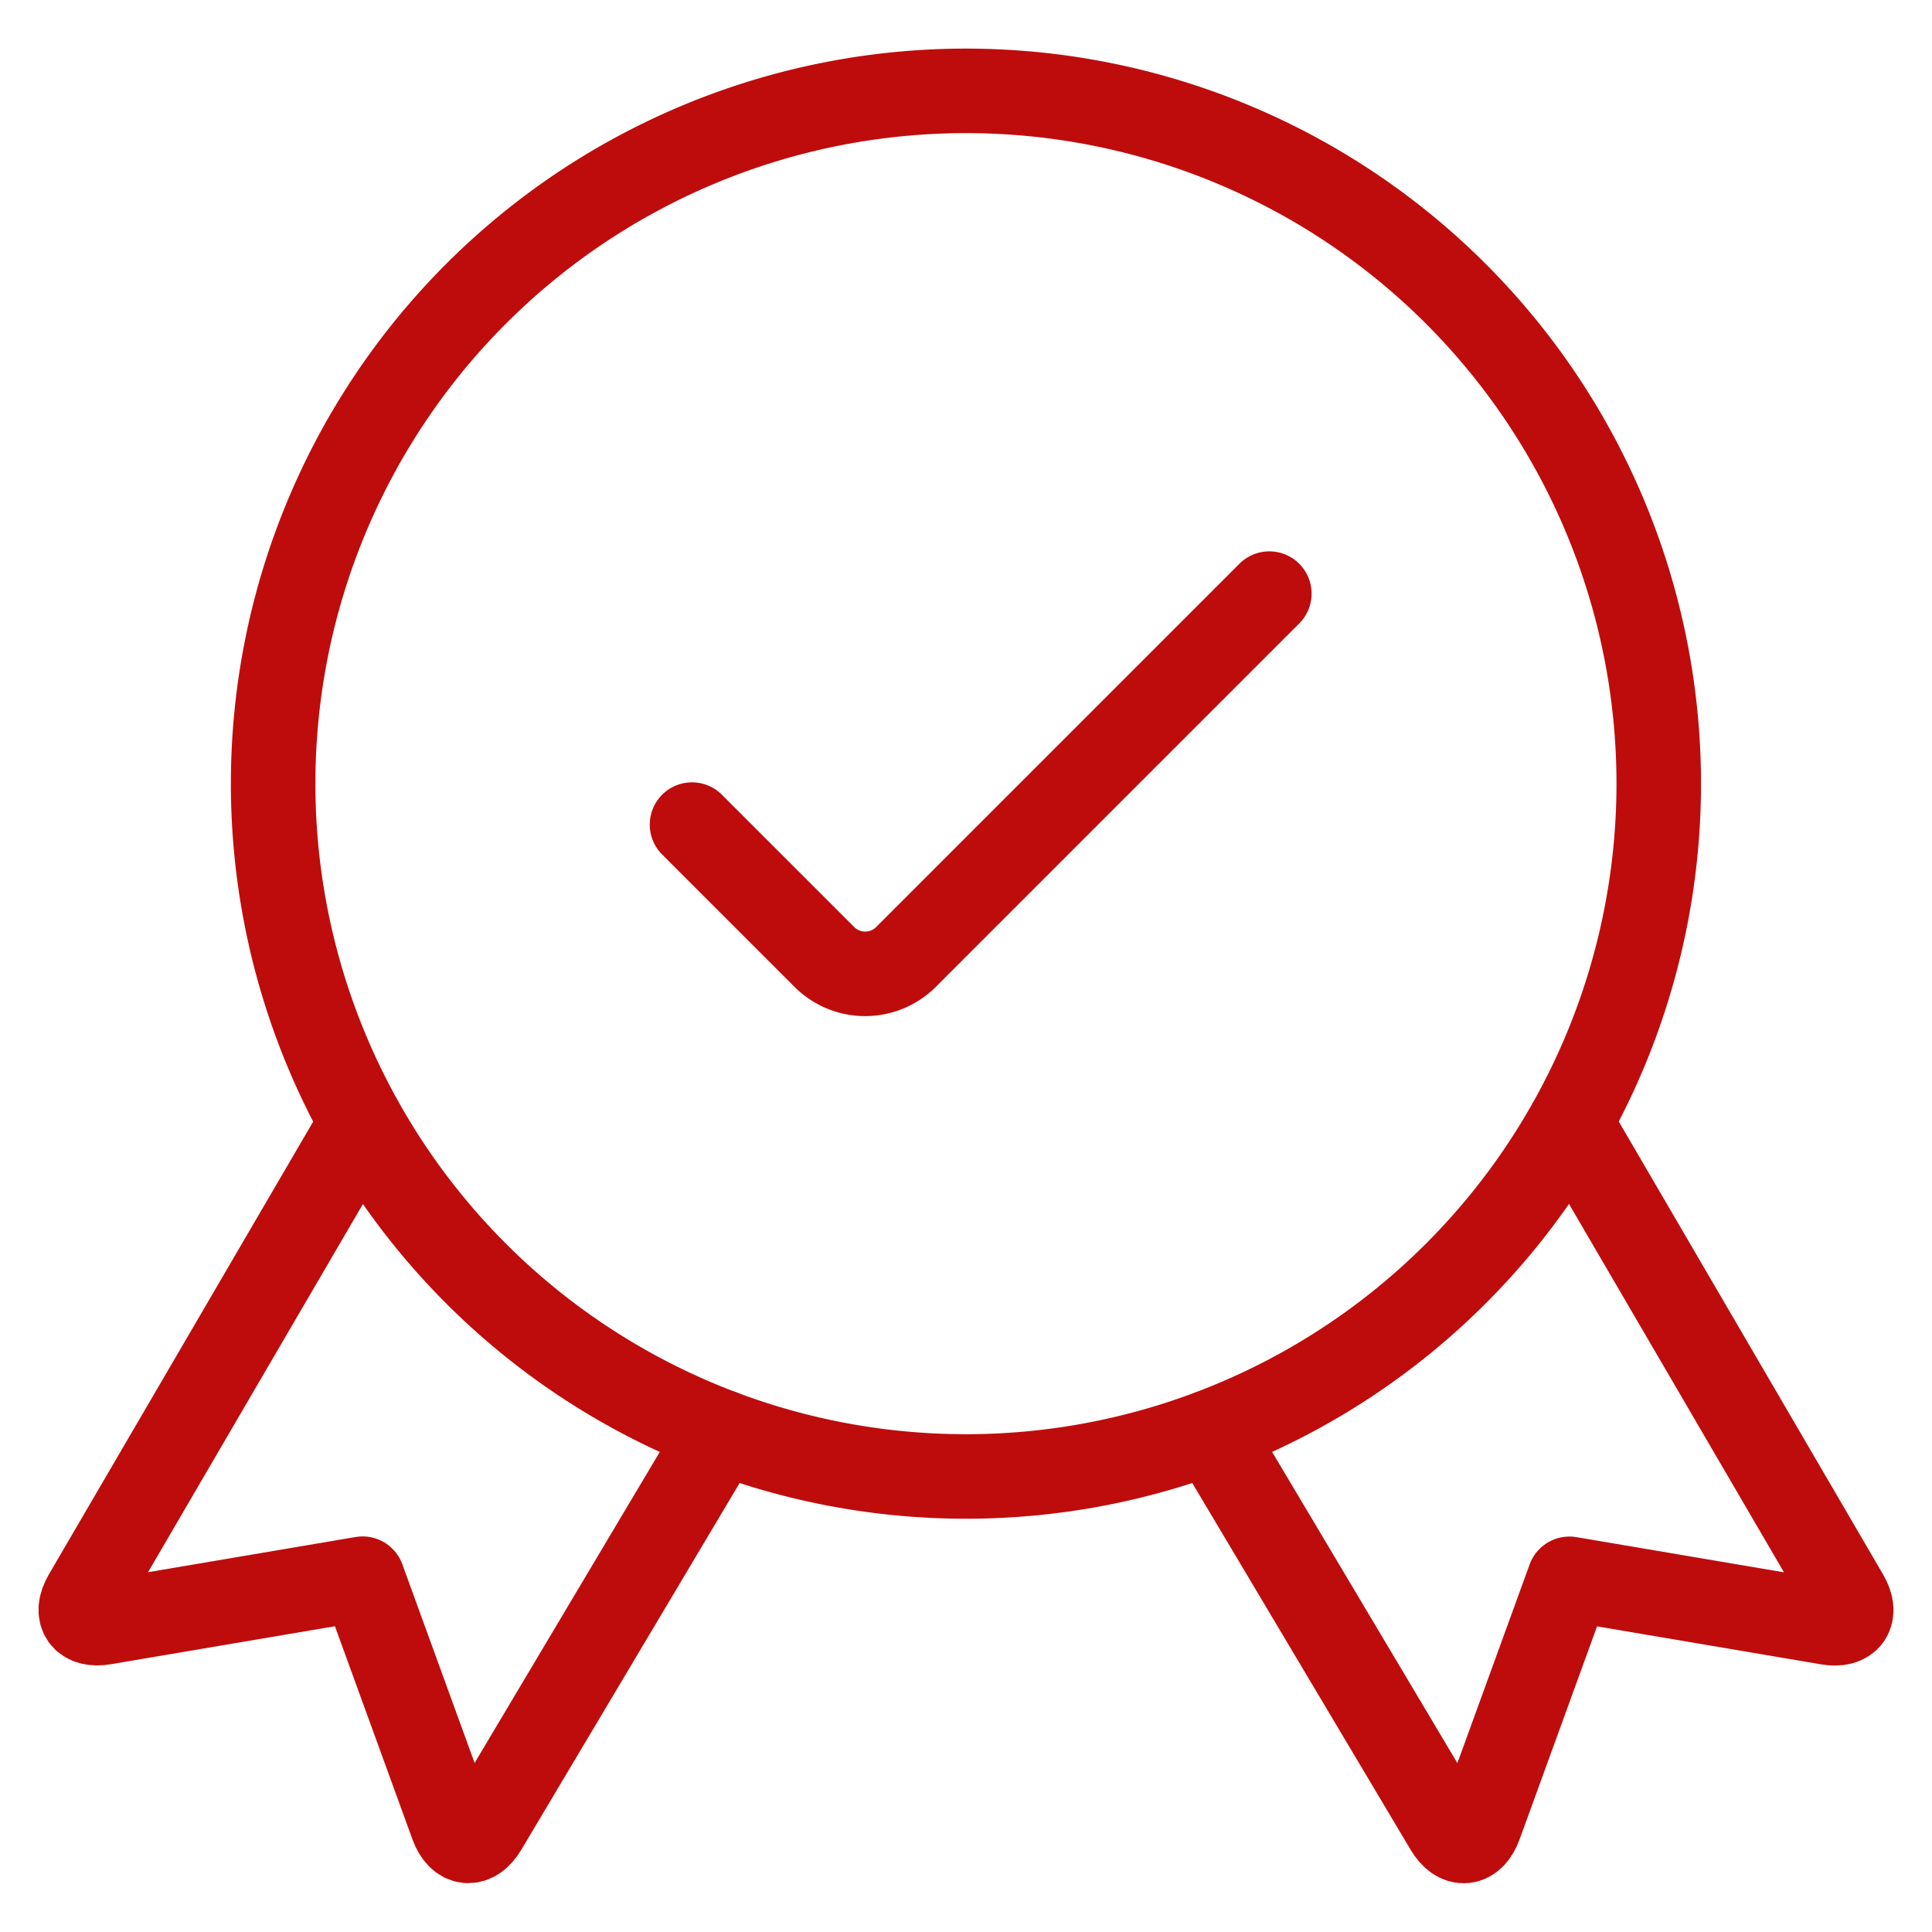
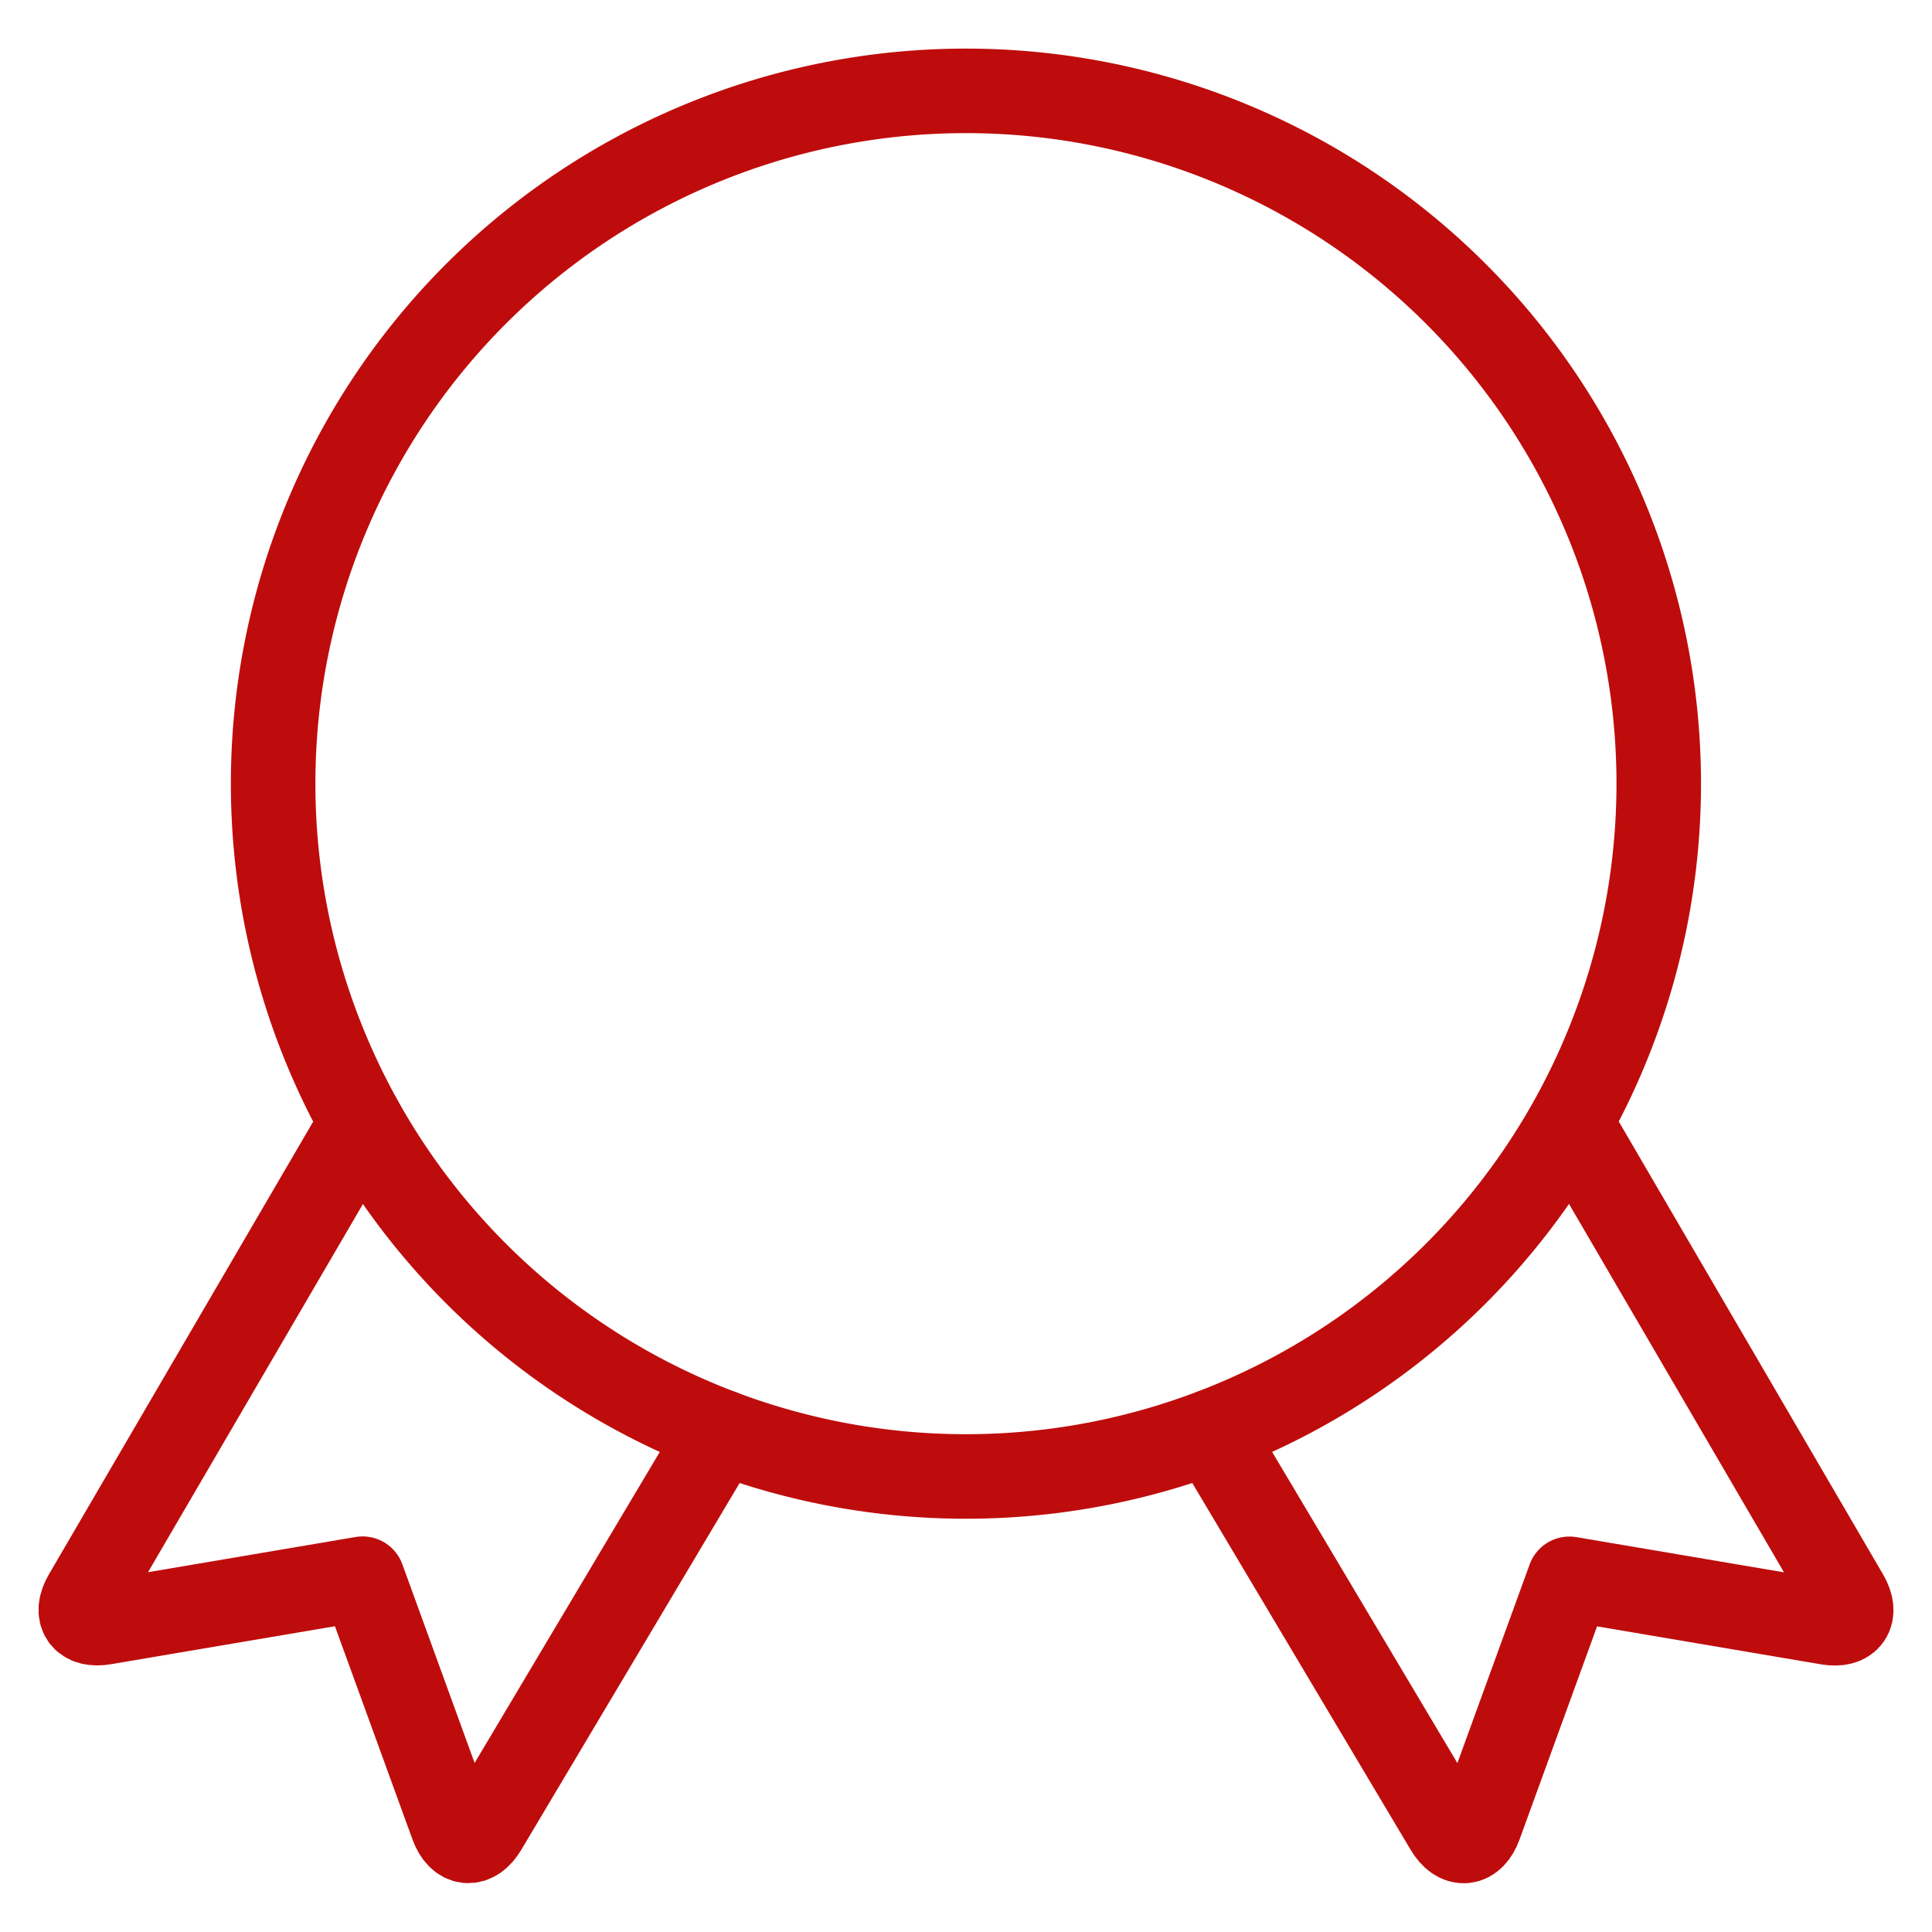
<svg xmlns="http://www.w3.org/2000/svg" viewBox="-0.35 -0.35 16 16" id="Certified-Ribbon--Streamline-Ultimate.svg" height="16" width="16">
  <desc>Certified Ribbon Streamline Icon: https://streamlinehq.com</desc>
  <path d="M2.644 8.947 0.357 12.865c-0.088 0.152 -0.018 0.252 0.155 0.222l2.141 -0.363 0.742 2.04c0.06 0.164 0.182 0.177 0.272 0.025l1.954 -3.282" fill="none" stroke="#be0c0c" stroke-linecap="round" stroke-linejoin="round" stroke-width="0.7" />
  <path d="m12.656 8.947 2.287 3.919c0.088 0.152 0.018 0.252 -0.155 0.222l-2.141 -0.363 -0.742 2.04c-0.06 0.164 -0.182 0.177 -0.272 0.025l-1.954 -3.282" fill="none" stroke="#be0c0c" stroke-linecap="round" stroke-linejoin="round" stroke-width="0.7" />
  <path d="M1.912 6.14a5.737 5.737 0 1 0 11.475 0 5.737 5.737 0 1 0 -11.475 0Z" fill="none" stroke="#be0c0c" stroke-linecap="round" stroke-linejoin="round" stroke-width="0.7" />
-   <path d="m10.162 4.566 -3.009 3.009a0.478 0.478 0 0 1 -0.676 0l-1.096 -1.096" fill="none" stroke="#be0c0c" stroke-linecap="round" stroke-linejoin="round" stroke-width="0.7" />
</svg>